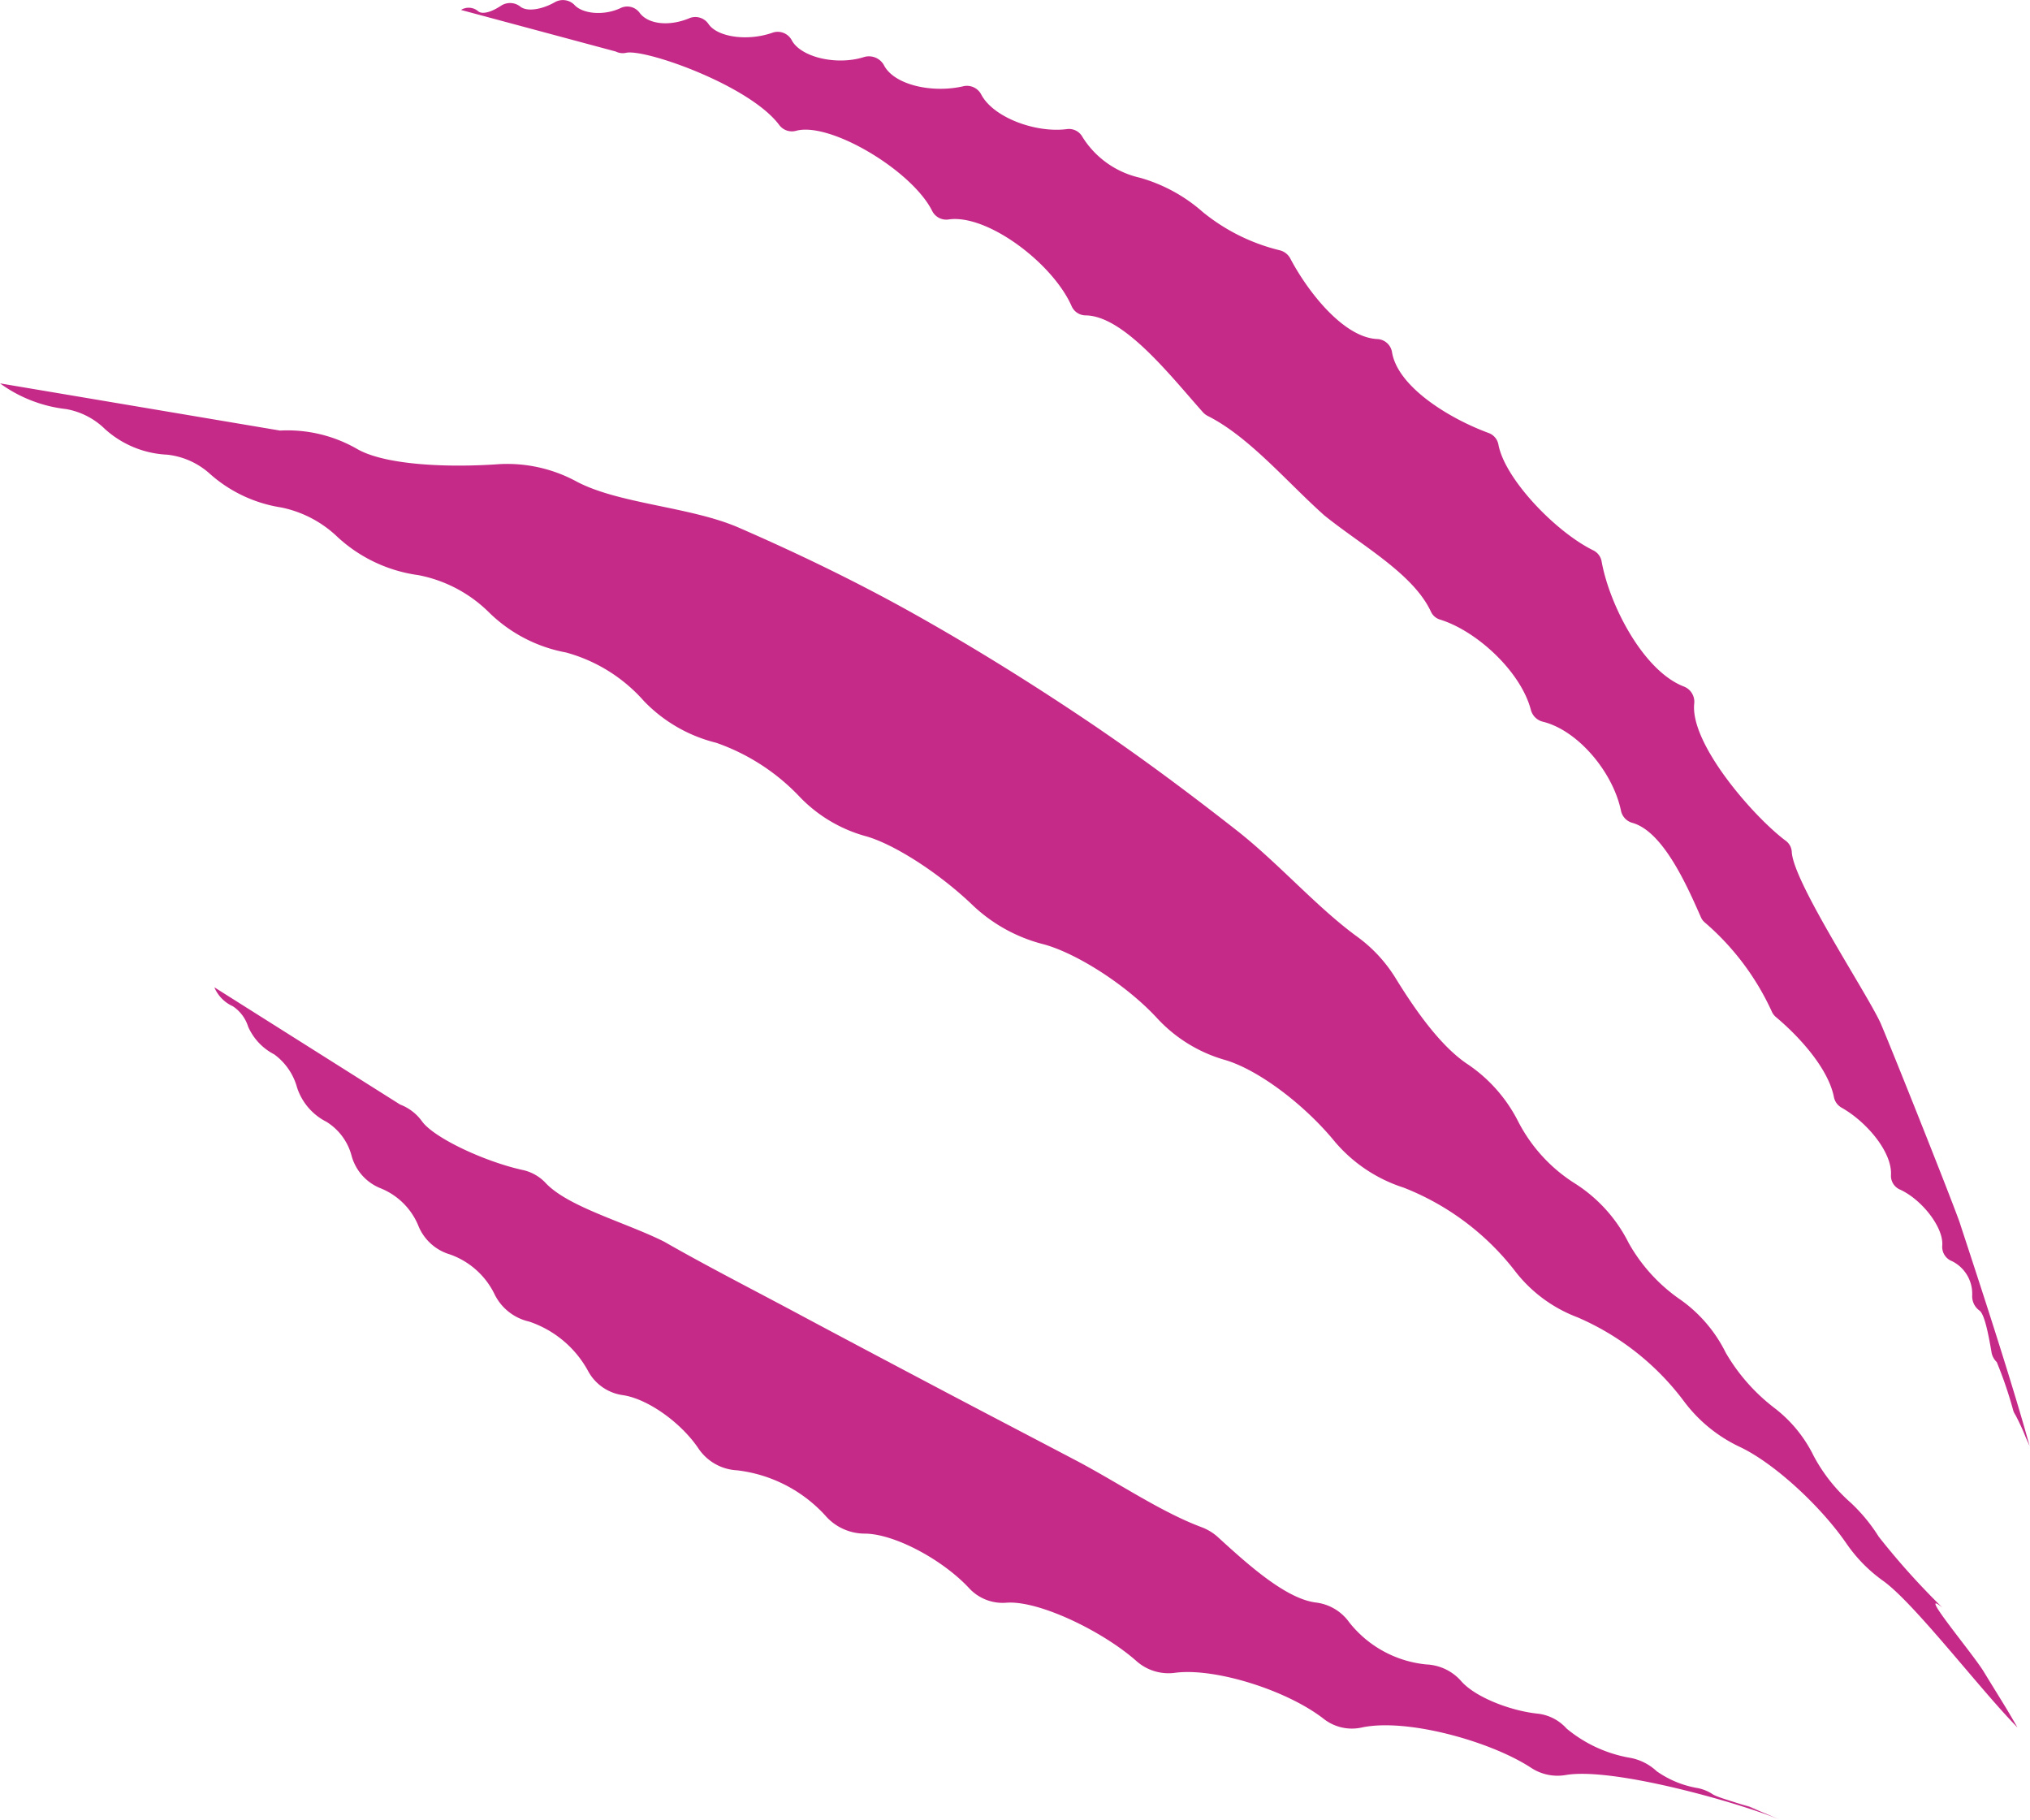
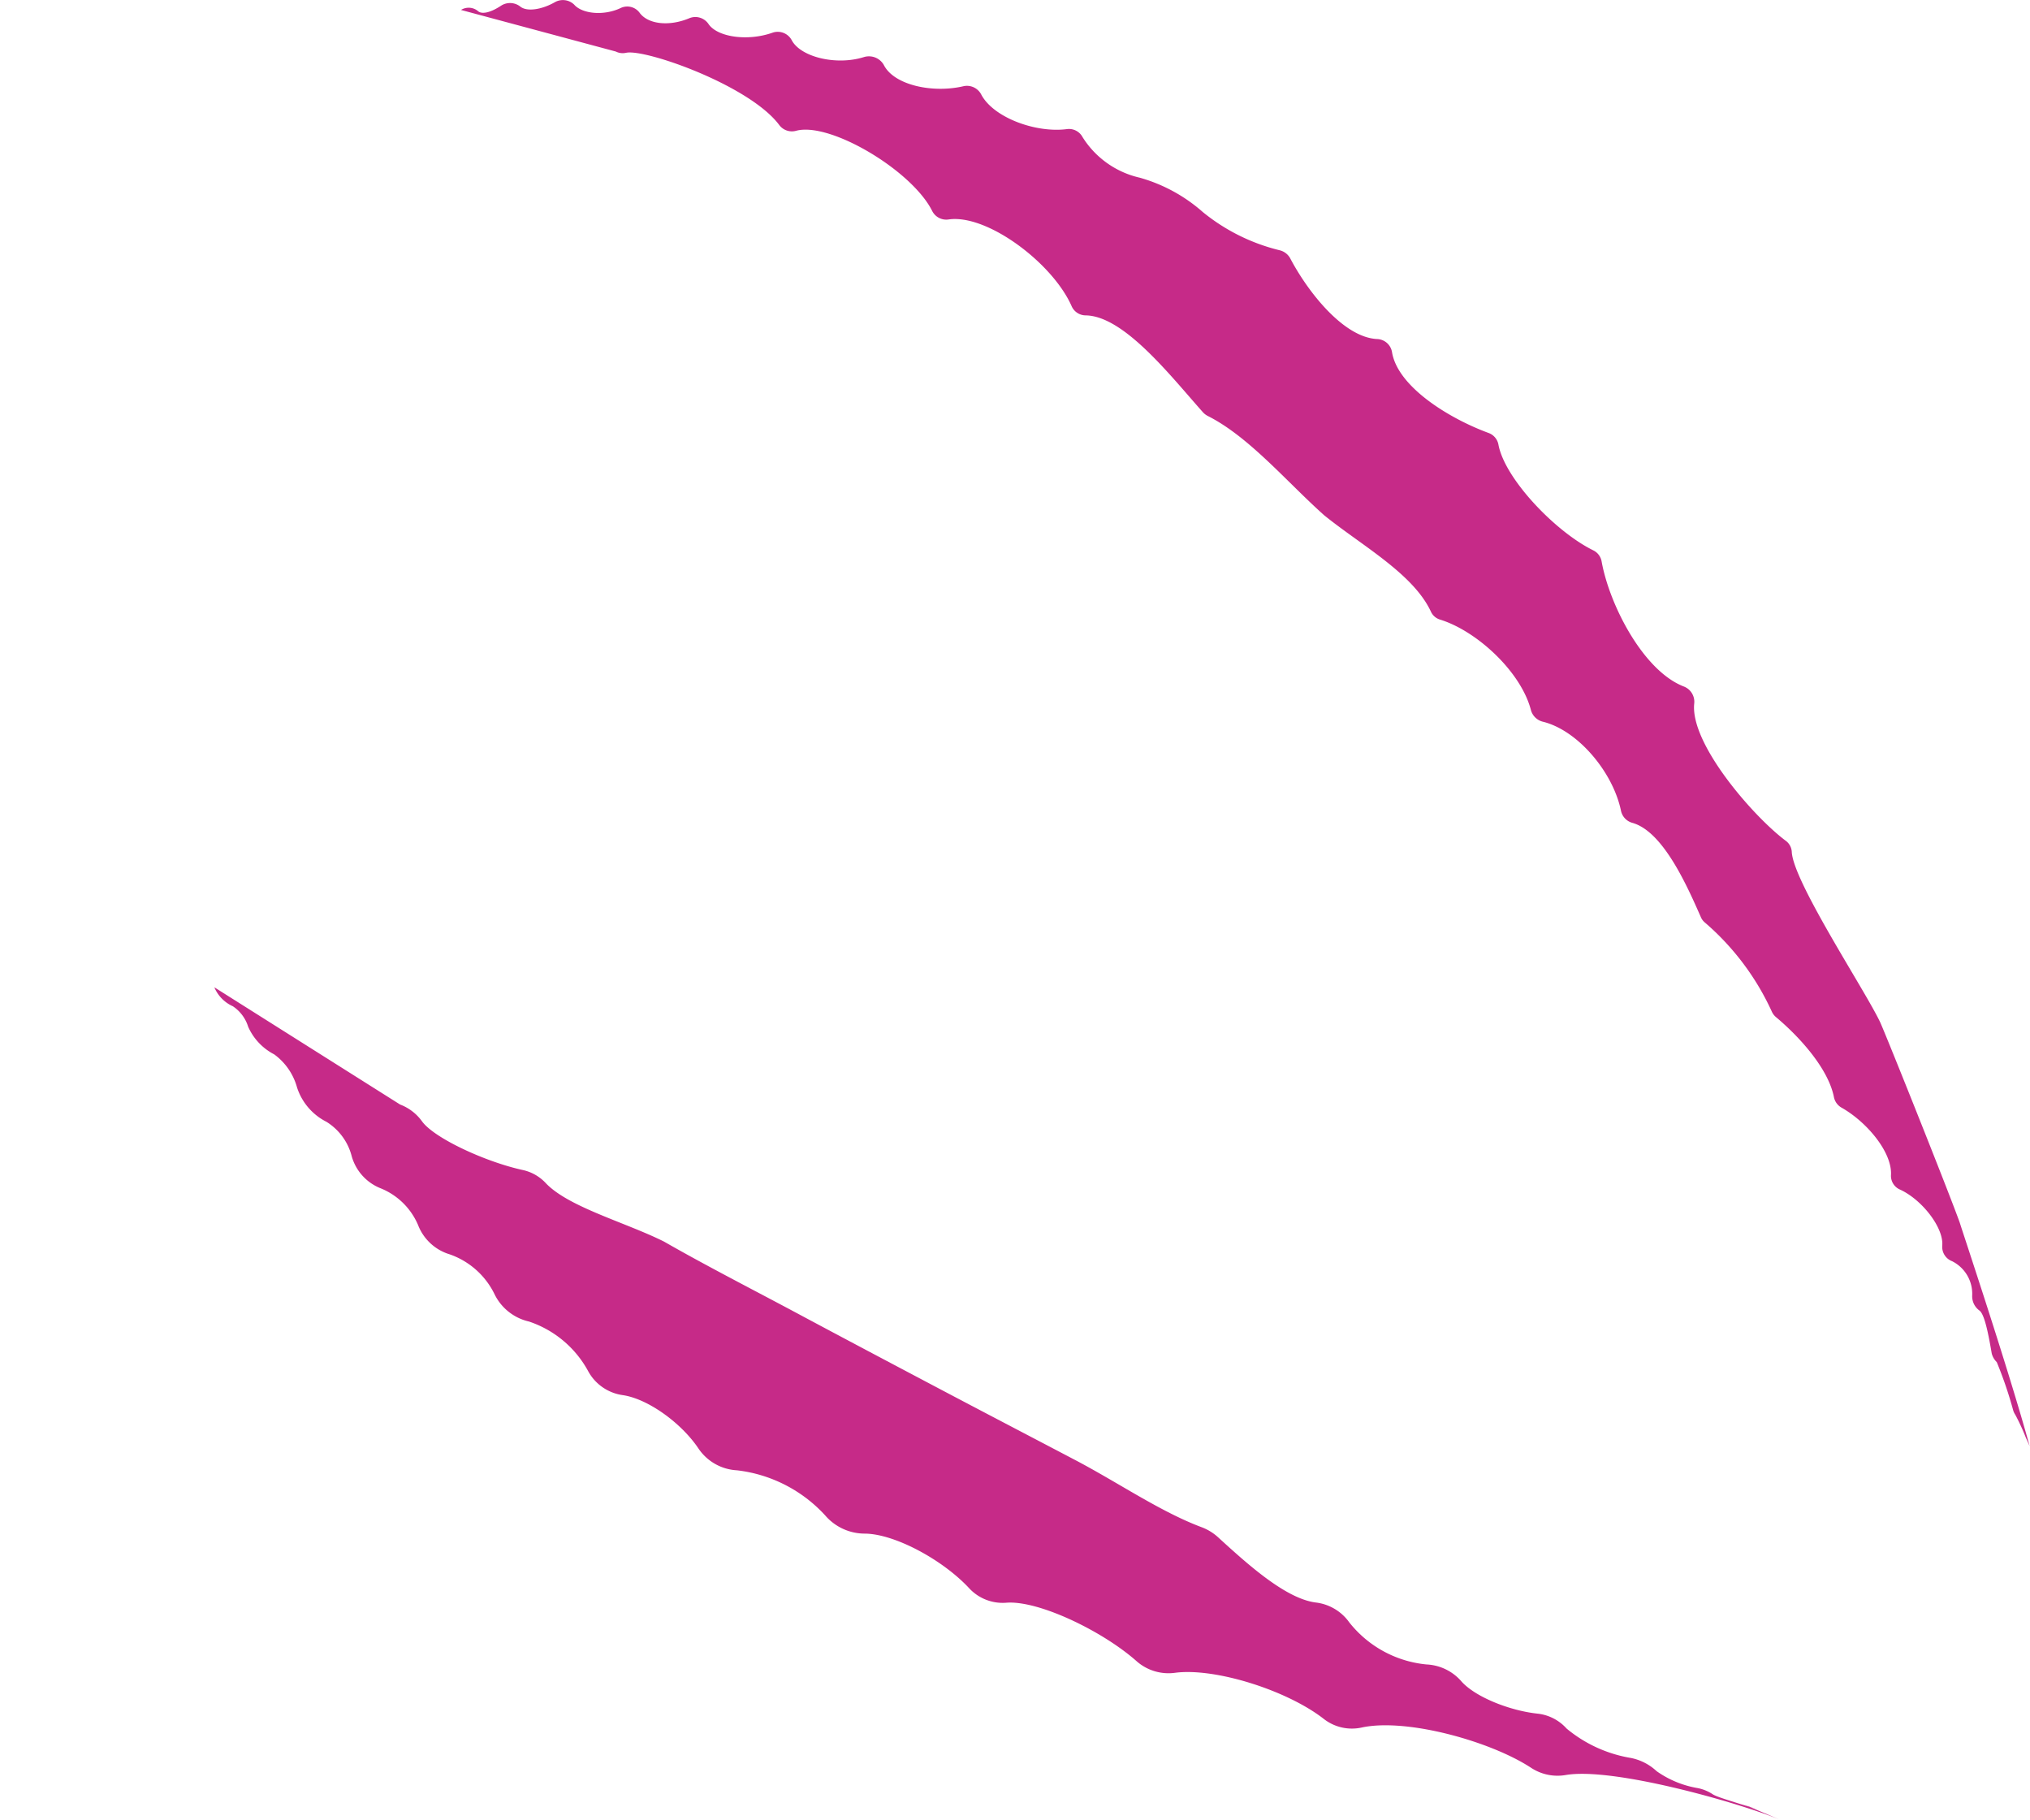
<svg xmlns="http://www.w3.org/2000/svg" width="177.68" height="159.25" viewBox="0 0 177.68 159.25">
  <defs>
    <style>.cls-1{fill:#c62a88;}</style>
  </defs>
  <g id="Calque_2" data-name="Calque 2">
    <g id="Calque_5" data-name="Calque 5">
      <path class="cls-1" d="M40.35.87A1.27,1.27,0,0,1,41.87,1c.37.27,1.13.07,2-.51a1.45,1.45,0,0,1,1.7.11c.58.43,1.84.25,3-.41A1.42,1.42,0,0,1,50.25.4c.72.83,2.64,1,4.1.29A1.34,1.34,0,0,1,56,1.14c.76,1,2.6,1.18,4.32.46a1.39,1.39,0,0,1,1.7.51c.78,1.14,3.43,1.53,5.63.74a1.39,1.39,0,0,1,1.66.69C70.11,5,73.2,5.75,75.6,5a1.5,1.5,0,0,1,1.75.67c.89,1.79,4.3,2.51,7,1.87a1.41,1.41,0,0,1,1.55.76c1.08,2,4.76,3.35,7.47,3a1.35,1.35,0,0,1,1.39.71,8,8,0,0,0,5,3.54,14.11,14.11,0,0,1,5.51,3A17,17,0,0,0,112,21.9a1.44,1.44,0,0,1,.92.69c1.49,2.85,4.63,6.93,7.61,7.08a1.37,1.37,0,0,1,1.31,1.15c.49,3,4.92,5.77,8.45,7.07a1.34,1.34,0,0,1,.86,1c.54,3,5,7.65,8.3,9.27a1.34,1.34,0,0,1,.74,1c.69,3.8,3.64,9.53,7.17,10.91a1.43,1.43,0,0,1,.93,1.5c-.37,3.52,5.18,9.89,8,12a1.29,1.29,0,0,1,.54,1c.15,2.65,6.51,12.24,7.76,14.94.75,1.72,5.87,14.52,6.94,17.48.14.49,4.23,12.68,6.12,19.57,0,0-.11-.26-.33-.74a19.24,19.24,0,0,0-.92-2,1.52,1.52,0,0,1-.18-.36,35.74,35.74,0,0,0-1.45-4.26,1.59,1.59,0,0,1-.44-.76c-.34-2-.67-3.5-1.1-3.77a1.54,1.54,0,0,1-.61-1.3,3.19,3.19,0,0,0-1.76-3A1.34,1.34,0,0,1,170,109c.13-1.56-1.76-4-3.68-4.89a1.31,1.31,0,0,1-.81-1.25c.14-2-2.11-4.68-4.33-5.93a1.37,1.37,0,0,1-.66-.91c-.48-2.46-2.93-5.21-5.06-7a1.35,1.35,0,0,1-.39-.52,22.72,22.72,0,0,0-5.85-7.77,1.25,1.25,0,0,1-.34-.45c-1.25-2.84-3.32-7.51-6-8.27a1.39,1.39,0,0,1-1-1.06c-.7-3.37-3.74-7-6.79-7.78A1.44,1.44,0,0,1,134,62.15c-.86-3.34-4.7-6.91-7.93-7.92a1.29,1.29,0,0,1-.82-.69c-1.54-3.33-6.06-5.79-9.34-8.44-3.27-2.91-6.57-6.88-10.22-8.71a1.53,1.53,0,0,1-.38-.29c-2.78-3.11-6.91-8.46-10.29-8.5a1.35,1.35,0,0,1-1.23-.82C92.12,23,86.36,18.69,83,19.21a1.38,1.38,0,0,1-1.42-.77c-1.78-3.53-8.91-7.78-11.88-7a1.38,1.38,0,0,1-1.48-.48C65.65,7.48,56.48,4.26,54.8,4.62a1.34,1.34,0,0,1-.9-.11" />
-       <path class="cls-1" d="M0,33.55A12.16,12.16,0,0,0,5.79,35.8a6.45,6.45,0,0,1,3.39,1.74,8.71,8.71,0,0,0,5.46,2.25,6.65,6.65,0,0,1,3.77,1.71,12.2,12.2,0,0,0,6.21,2.91A10,10,0,0,1,29.55,47a13,13,0,0,0,7.06,3.33,12,12,0,0,1,6.27,3.34,13,13,0,0,0,6.66,3.43,14,14,0,0,1,6.82,4.25A13.14,13.14,0,0,0,62.68,65,18.38,18.38,0,0,1,70,69.74a12.69,12.69,0,0,0,5.68,3.41c2.5.66,6.56,3.27,9.5,6.11a14,14,0,0,0,6.14,3.37c2.85.76,7.27,3.54,10,6.52a12.89,12.89,0,0,0,5.87,3.6c3,.87,7.07,4,9.66,7.18a13.17,13.17,0,0,0,6,4,22.87,22.87,0,0,1,9.7,7.23,12.43,12.43,0,0,0,5.52,4.12,23,23,0,0,1,9.27,7.28,13,13,0,0,0,5,4.09c3,1.44,7.06,5.19,9.31,8.48a13.17,13.17,0,0,0,3.21,3.24c2.76,2,8.5,9.54,11.72,12.8,0,0-.25-.44-.74-1.27s-1.23-2-2.21-3.61-5.93-7.47-3.62-5.61a64.49,64.49,0,0,1-5.57-6.2,14.8,14.8,0,0,0-2.48-3,14.6,14.6,0,0,1-3.22-4.08,11.79,11.79,0,0,0-3.45-4.2,16.55,16.55,0,0,1-4.24-4.82,12.42,12.42,0,0,0-3.92-4.61,14.82,14.82,0,0,1-4.58-5,13.1,13.1,0,0,0-4.68-5.19,13.94,13.94,0,0,1-5-5.46,13.26,13.26,0,0,0-4.52-5.06c-2.32-1.59-4.5-4.7-6.21-7.48A12.7,12.7,0,0,0,118.83,82c-3.54-2.57-6.81-6.34-10.47-9.24C104,69.34,99.52,66,94.83,62.86s-9.55-6.17-14.58-9S70,48.5,64.65,46.17c-4.19-1.82-10.41-2.06-14.13-4a12.72,12.72,0,0,0-6.85-1.55c-4.48.32-10.07.09-12.5-1.38a12.22,12.22,0,0,0-6.66-1.56" />
      <path class="cls-1" d="M18.76,86.4a3.17,3.17,0,0,0,1.62,1.66,3.34,3.34,0,0,1,1.34,1.79A5,5,0,0,0,24,92.27a5.33,5.33,0,0,1,2,2.9,5.15,5.15,0,0,0,2.57,3,5,5,0,0,1,2.21,3A4.26,4.26,0,0,0,33.34,104a6,6,0,0,1,3.25,3.2,4.29,4.29,0,0,0,2.77,2.57,6.88,6.88,0,0,1,3.94,3.52,4.46,4.46,0,0,0,3,2.36,9.21,9.21,0,0,1,5.2,4.38,4.09,4.09,0,0,0,3,2.06c2.22.32,5.15,2.45,6.64,4.68a4.34,4.34,0,0,0,3.37,1.9,12.41,12.41,0,0,1,7.71,3.94,4.57,4.57,0,0,0,3.44,1.6c2.61,0,6.82,2.27,9.14,4.75a4,4,0,0,0,3.26,1.3c2.81-.24,8.46,2.48,11.44,5.13a4.22,4.22,0,0,0,3.35,1c3.48-.46,9.82,1.52,13.06,4.07a4,4,0,0,0,3.32.71c3.92-.82,11.24,1.21,14.79,3.54a4.21,4.21,0,0,0,3,.63c4.16-.73,15.3,2.46,18.7,3.88-3.75-1.63-4.62-1.81-1.33-.67-2.16-.75-4-1.22-4.48-1.53a3.65,3.65,0,0,0-1.32-.54A8.77,8.77,0,0,1,145,155a4.62,4.62,0,0,0-2.27-1.16,11.83,11.83,0,0,1-5.61-2.57,4,4,0,0,0-2.49-1.3c-2.47-.25-5.58-1.48-6.77-2.89a4.3,4.3,0,0,0-3-1.42,9.8,9.8,0,0,1-6.76-3.68,4.2,4.2,0,0,0-2.93-1.74c-2.7-.34-6.13-3.5-8.61-5.76a4.48,4.48,0,0,0-1.41-.84c-3.62-1.36-7.35-3.94-11.1-5.9-4-2.1-8.09-4.23-12.14-6.37s-8.1-4.28-12.08-6.41-8-4.18-11.7-6.3c-3.35-1.68-8.31-3-10.33-5.09a3.88,3.88,0,0,0-2-1.17c-3.25-.7-7.73-2.76-8.84-4.24a4.2,4.2,0,0,0-1.94-1.5" />
    </g>
  </g>
</svg>